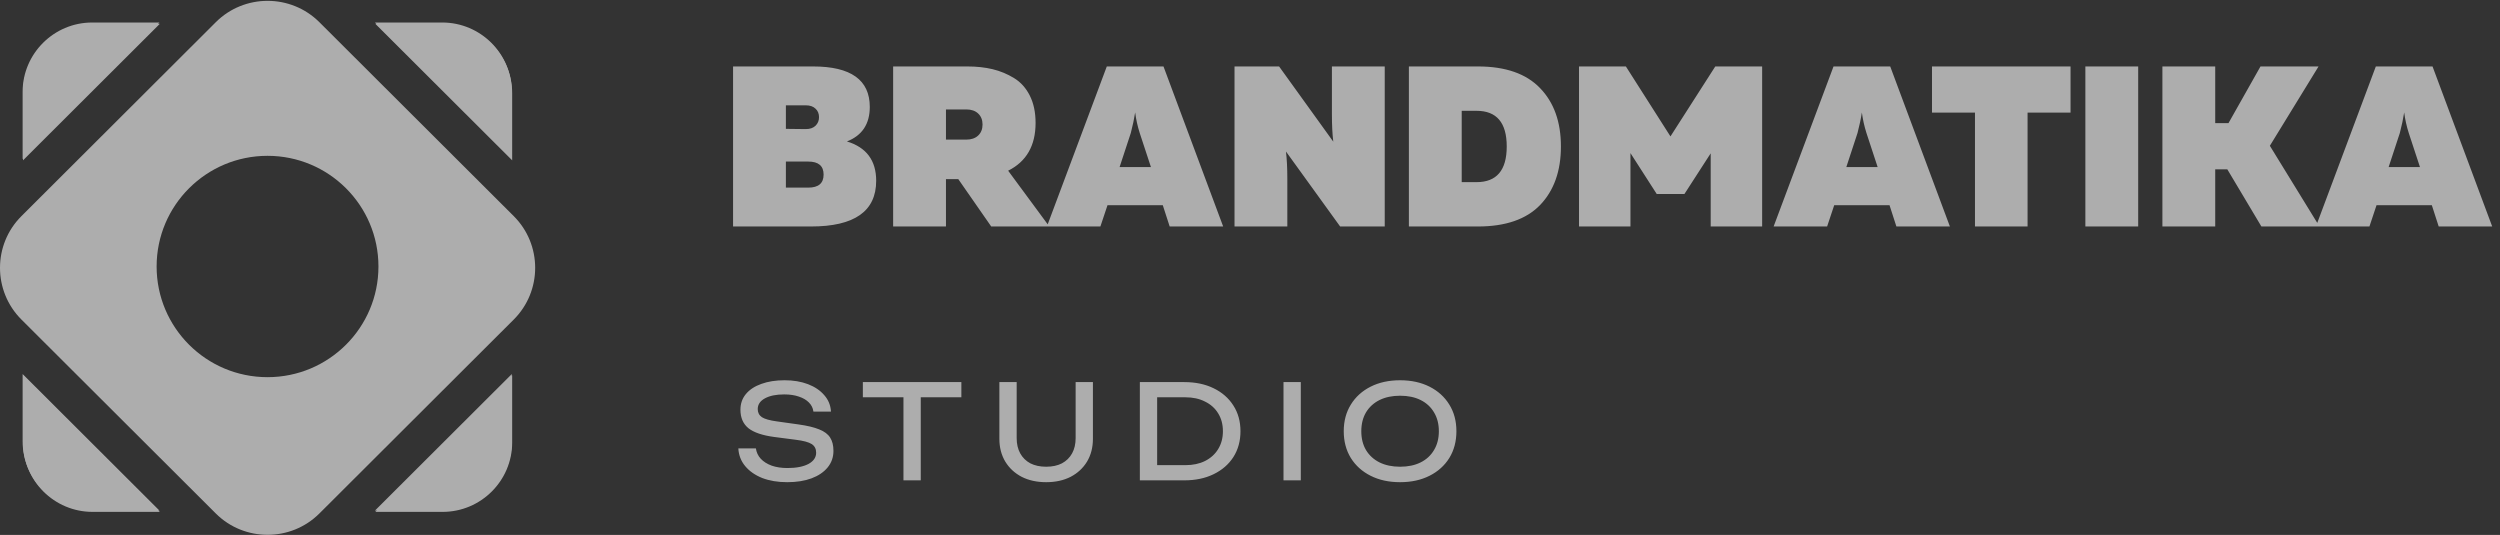
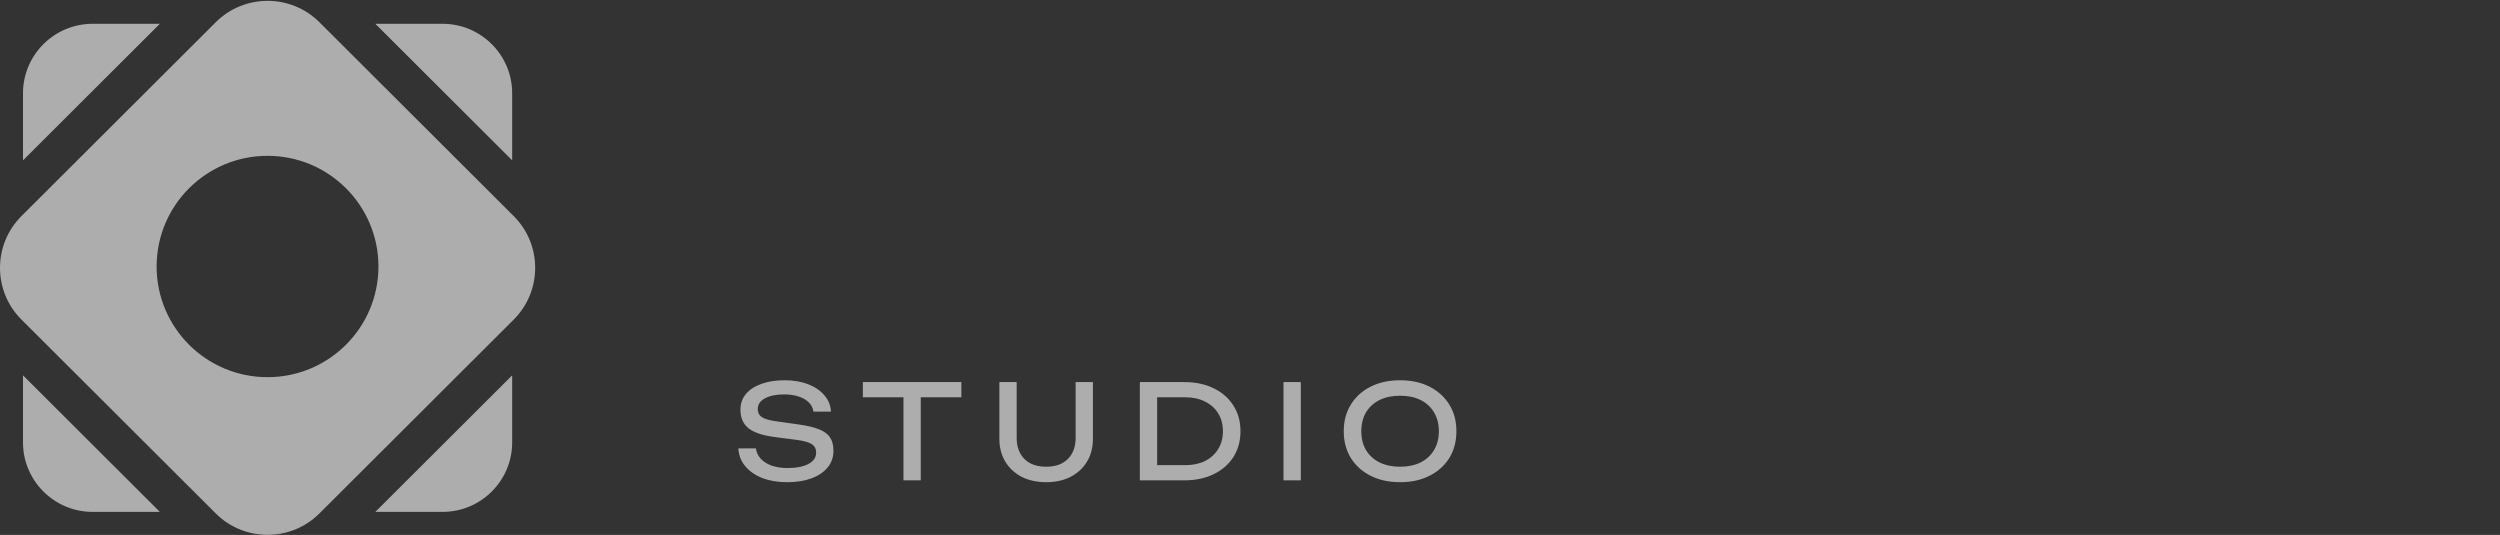
<svg xmlns="http://www.w3.org/2000/svg" width="229" height="49" viewBox="0 0 229 49" fill="none">
  <rect x="0" y="0" width="229" height="49" fill="#333333" stroke="none" />
  <g opacity="0.6">
-     <path d="M67.149 6.087H74.479C77.941 6.087 79.672 7.323 79.672 9.794C79.672 11.357 78.974 12.412 77.578 12.956C79.365 13.501 80.258 14.701 80.258 16.558C80.258 19.35 78.269 20.746 74.29 20.746H67.149V6.087ZM74.039 17.186C74.974 17.186 75.442 16.788 75.442 15.993C75.442 15.197 74.974 14.799 74.039 14.799H71.987V17.186H74.039ZM75.023 10.736C75.023 10.415 74.918 10.157 74.709 9.961C74.499 9.752 74.199 9.647 73.808 9.647H71.987V11.804L73.808 11.825C74.199 11.825 74.499 11.72 74.709 11.511C74.918 11.302 75.023 11.043 75.023 10.736ZM86.65 20.746H81.812V6.087H88.618C89.456 6.087 90.224 6.171 90.922 6.338C91.62 6.506 92.276 6.778 92.891 7.155C93.505 7.532 93.987 8.07 94.335 8.768C94.684 9.466 94.859 10.296 94.859 11.26C94.859 13.34 94.021 14.799 92.346 15.636L96.116 20.746H90.796L87.781 16.411H86.65V20.746ZM86.65 10.024V12.789H88.514C88.974 12.789 89.337 12.663 89.603 12.412C89.868 12.16 90.001 11.825 90.001 11.406C90.001 10.988 89.868 10.652 89.603 10.401C89.337 10.15 88.974 10.024 88.514 10.024H86.65ZM100.796 20.746H95.896L101.383 6.087H106.576L112.042 20.746H107.142L106.513 18.799H101.446L100.796 20.746ZM103.582 12.181L102.555 15.302H105.425L104.398 12.181C104.203 11.567 104.063 10.939 103.98 10.296C103.896 10.855 103.763 11.483 103.582 12.181ZM117.919 20.746H113.082V6.087H117.165L122.129 12.977C122.045 12.279 122.003 11.441 122.003 10.464V6.087H126.841V20.746H122.757L117.794 13.877C117.877 14.575 117.919 15.399 117.919 16.349V20.746ZM129.054 6.087H135.378C137.905 6.087 139.804 6.75 141.075 8.077C142.345 9.389 142.98 11.169 142.98 13.417C142.98 15.665 142.345 17.451 141.075 18.778C139.804 20.09 137.905 20.746 135.378 20.746H129.054V6.087ZM135.253 16.684C137.096 16.684 138.017 15.595 138.017 13.417C138.017 11.239 137.096 10.15 135.253 10.15H133.892V16.684H135.253ZM157.119 6.087H161.412V20.746H156.7V14.045L154.292 17.773H151.758L149.35 14.024V20.746H144.638V6.087H148.931L153.014 12.495L157.119 6.087ZM167.364 20.746H162.464L167.951 6.087H173.144L178.61 20.746H173.71L173.081 18.799H168.013L167.364 20.746ZM170.149 12.181L169.123 15.302H171.992L170.966 12.181C170.771 11.567 170.631 10.939 170.547 10.296C170.464 10.855 170.331 11.483 170.149 12.181ZM176.971 6.087H189.662V10.317H185.725V20.746H180.908V10.317H176.971V6.087ZM191.02 6.087H195.858V20.746H191.02V6.087ZM202.914 20.746H198.076V6.087H202.914V11.281H204.128L207.06 6.087H212.379L207.919 13.354L212.463 20.746H207.144L204.023 15.511H202.914V20.746ZM217.04 20.746H212.139L217.626 6.087H222.82L228.285 20.746H223.385L222.757 18.799H217.689L217.04 20.746ZM219.825 12.181L218.799 15.302H221.668L220.642 12.181C220.446 11.567 220.307 10.939 220.223 10.296C220.139 10.855 220.006 11.483 219.825 12.181Z" fill="white" />
    <path d="M67.632 41.072H69.24C69.288 41.432 69.436 41.748 69.684 42.02C69.94 42.292 70.276 42.504 70.692 42.656C71.108 42.8 71.588 42.872 72.132 42.872C72.94 42.872 73.58 42.748 74.052 42.5C74.524 42.244 74.76 41.9 74.76 41.468C74.76 41.116 74.624 40.852 74.352 40.676C74.08 40.5 73.588 40.368 72.876 40.28L70.932 40.028C69.844 39.884 69.052 39.616 68.556 39.224C68.068 38.824 67.824 38.26 67.824 37.532C67.824 36.98 67.988 36.504 68.316 36.104C68.652 35.696 69.124 35.384 69.732 35.168C70.34 34.944 71.052 34.832 71.868 34.832C72.676 34.832 73.392 34.952 74.016 35.192C74.64 35.432 75.136 35.768 75.504 36.2C75.88 36.624 76.084 37.124 76.116 37.7H74.508C74.468 37.38 74.332 37.104 74.1 36.872C73.876 36.64 73.572 36.46 73.188 36.332C72.804 36.196 72.352 36.128 71.832 36.128C71.096 36.128 70.508 36.248 70.068 36.488C69.628 36.728 69.408 37.056 69.408 37.472C69.408 37.792 69.536 38.04 69.792 38.216C70.056 38.384 70.512 38.512 71.16 38.6L73.128 38.876C73.936 38.988 74.572 39.14 75.036 39.332C75.508 39.516 75.844 39.768 76.044 40.088C76.244 40.4 76.344 40.804 76.344 41.3C76.344 41.876 76.168 42.38 75.816 42.812C75.464 43.244 74.968 43.58 74.328 43.82C73.696 44.052 72.956 44.168 72.108 44.168C71.244 44.168 70.48 44.04 69.816 43.784C69.16 43.52 68.64 43.156 68.256 42.692C67.872 42.228 67.664 41.688 67.632 41.072ZM82.757 35.732H84.341V44H82.757V35.732ZM79.037 35H88.061V36.392H79.037V35ZM93.127 40.136C93.127 40.672 93.236 41.136 93.451 41.528C93.668 41.92 93.975 42.224 94.376 42.44C94.784 42.648 95.267 42.752 95.828 42.752C96.395 42.752 96.879 42.648 97.279 42.44C97.68 42.224 97.987 41.92 98.204 41.528C98.419 41.136 98.528 40.672 98.528 40.136V35H100.111V40.196C100.111 40.988 99.931 41.684 99.572 42.284C99.212 42.876 98.712 43.34 98.072 43.676C97.431 44.004 96.683 44.168 95.828 44.168C94.98 44.168 94.231 44.004 93.584 43.676C92.944 43.34 92.444 42.876 92.084 42.284C91.724 41.684 91.543 40.988 91.543 40.196V35H93.127V40.136ZM108.479 35C109.503 35 110.399 35.188 111.167 35.564C111.943 35.94 112.547 36.468 112.979 37.148C113.411 37.82 113.627 38.604 113.627 39.5C113.627 40.396 113.411 41.184 112.979 41.864C112.547 42.536 111.943 43.06 111.167 43.436C110.399 43.812 109.503 44 108.479 44H104.411V35H108.479ZM105.995 43.448L105.119 42.608H108.587C109.275 42.608 109.875 42.48 110.387 42.224C110.907 41.96 111.307 41.596 111.587 41.132C111.875 40.66 112.019 40.116 112.019 39.5C112.019 38.876 111.875 38.332 111.587 37.868C111.307 37.404 110.907 37.044 110.387 36.788C109.875 36.524 109.275 36.392 108.587 36.392H105.119L105.995 35.552V43.448ZM117.569 35H119.153V44H117.569V35ZM128.247 44.168C127.223 44.168 126.323 43.972 125.547 43.58C124.771 43.188 124.167 42.644 123.735 41.948C123.303 41.244 123.087 40.428 123.087 39.5C123.087 38.572 123.303 37.76 123.735 37.064C124.167 36.36 124.771 35.812 125.547 35.42C126.323 35.028 127.223 34.832 128.247 34.832C129.271 34.832 130.171 35.028 130.947 35.42C131.723 35.812 132.327 36.36 132.759 37.064C133.191 37.76 133.407 38.572 133.407 39.5C133.407 40.428 133.191 41.244 132.759 41.948C132.327 42.644 131.723 43.188 130.947 43.58C130.171 43.972 129.271 44.168 128.247 44.168ZM128.247 42.752C128.975 42.752 129.603 42.62 130.131 42.356C130.659 42.092 131.067 41.716 131.355 41.228C131.651 40.74 131.799 40.164 131.799 39.5C131.799 38.836 131.651 38.26 131.355 37.772C131.067 37.284 130.659 36.908 130.131 36.644C129.603 36.38 128.975 36.248 128.247 36.248C127.527 36.248 126.899 36.38 126.363 36.644C125.835 36.908 125.423 37.284 125.127 37.772C124.839 38.26 124.695 38.836 124.695 39.5C124.695 40.164 124.839 40.74 125.127 41.228C125.423 41.716 125.835 42.092 126.363 42.356C126.899 42.62 127.527 42.752 128.247 42.752Z" fill="white" />
-     <path fill-rule="evenodd" clip-rule="evenodd" d="M46.915 40.533V34.382L34.381 46.888H40.546C44.054 46.888 46.915 44.033 46.915 40.533ZM46.915 14.687V8.535C46.915 5.035 44.054 2.18 40.546 2.18H34.381L46.915 14.687V14.687ZM14.641 2.18H8.477C4.969 2.18 2.107 5.035 2.107 8.535V14.687L14.641 2.18V2.18ZM2.107 34.382V40.533C2.107 44.033 4.969 46.888 8.477 46.888H14.641L2.107 34.382Z" fill="white" />
-     <path fill-rule="evenodd" clip-rule="evenodd" d="M46.88 40.414V34.263L34.346 46.77H40.511C44.019 46.77 46.88 43.915 46.88 40.414ZM46.88 14.568V8.417C46.88 4.916 44.019 2.062 40.511 2.062H34.346L46.88 14.568V14.568ZM14.606 2.062H8.442C4.933 2.062 2.072 4.916 2.072 8.417V14.568L14.606 2.062V2.062ZM2.072 34.263V40.414C2.072 43.915 4.933 46.77 8.442 46.77H14.606L2.072 34.263Z" fill="white" />
+     <path fill-rule="evenodd" clip-rule="evenodd" d="M46.915 40.533V34.382L34.381 46.888H40.546C44.054 46.888 46.915 44.033 46.915 40.533ZM46.915 14.687V8.535C46.915 5.035 44.054 2.18 40.546 2.18H34.381L46.915 14.687V14.687ZM14.641 2.18H8.477C4.969 2.18 2.107 5.035 2.107 8.535V14.687L14.641 2.18V2.18ZM2.107 34.382V40.533C2.107 44.033 4.969 46.888 8.477 46.888H14.641L2.107 34.382" fill="white" />
    <path d="M19.767 2.033C22.38 -0.574 26.642 -0.574 29.255 2.033L47.062 19.8C49.675 22.407 49.675 26.66 47.062 29.268L29.255 47.034C26.642 49.641 22.38 49.641 19.767 47.034L1.96 29.268C-0.653 26.66 -0.653 22.407 1.96 19.8L19.767 2.033ZM24.506 14.273C18.894 14.274 14.346 18.812 14.346 24.411C14.346 30.01 18.894 34.549 24.506 34.549C30.117 34.549 34.666 30.01 34.666 24.411C34.666 18.812 30.117 14.273 24.506 14.273Z" fill="white" />
  </g>
</svg>